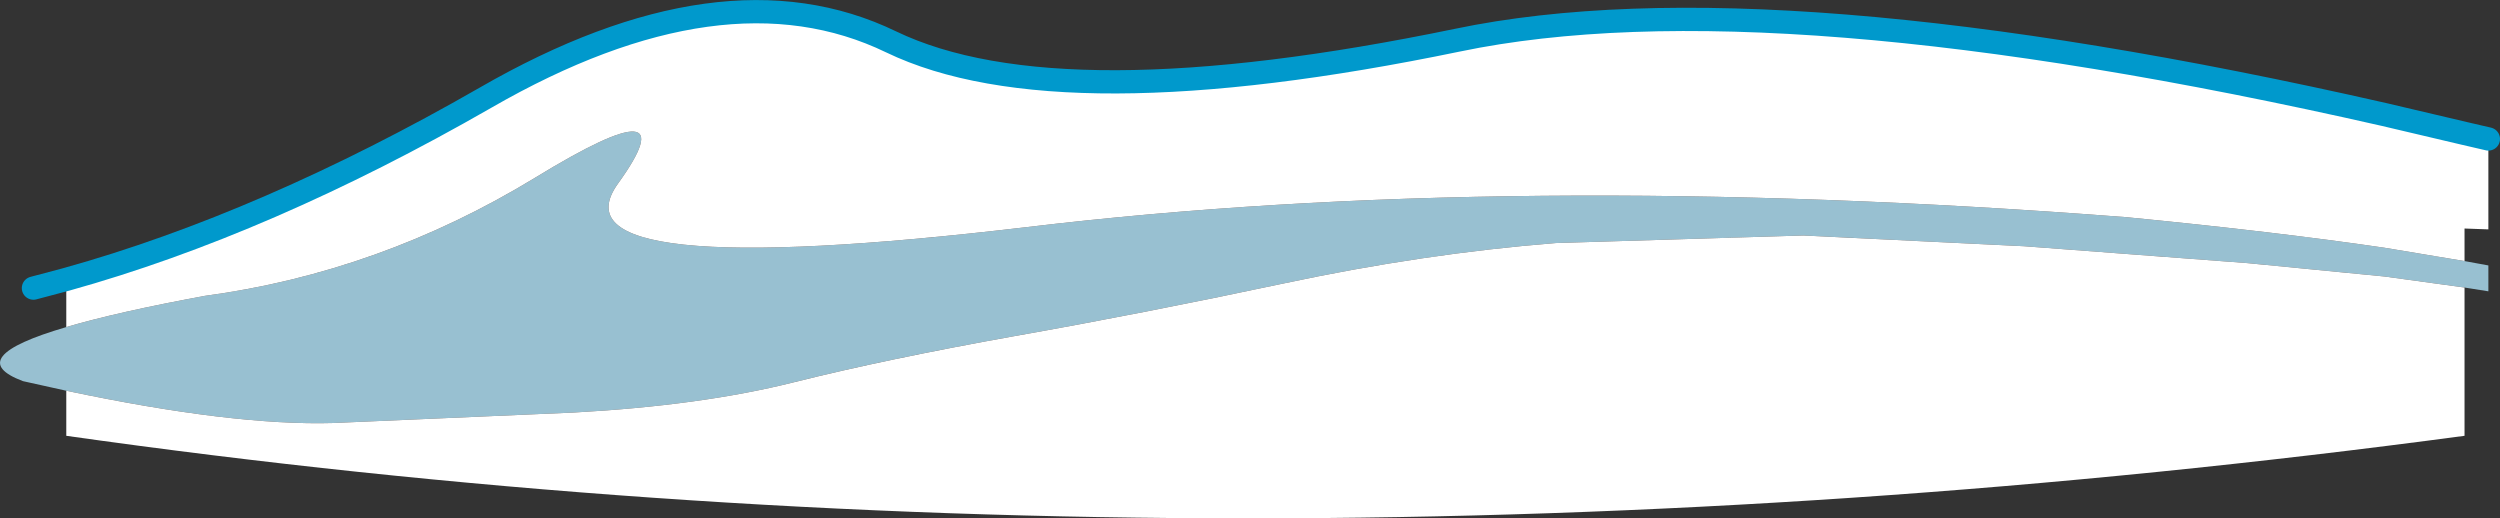
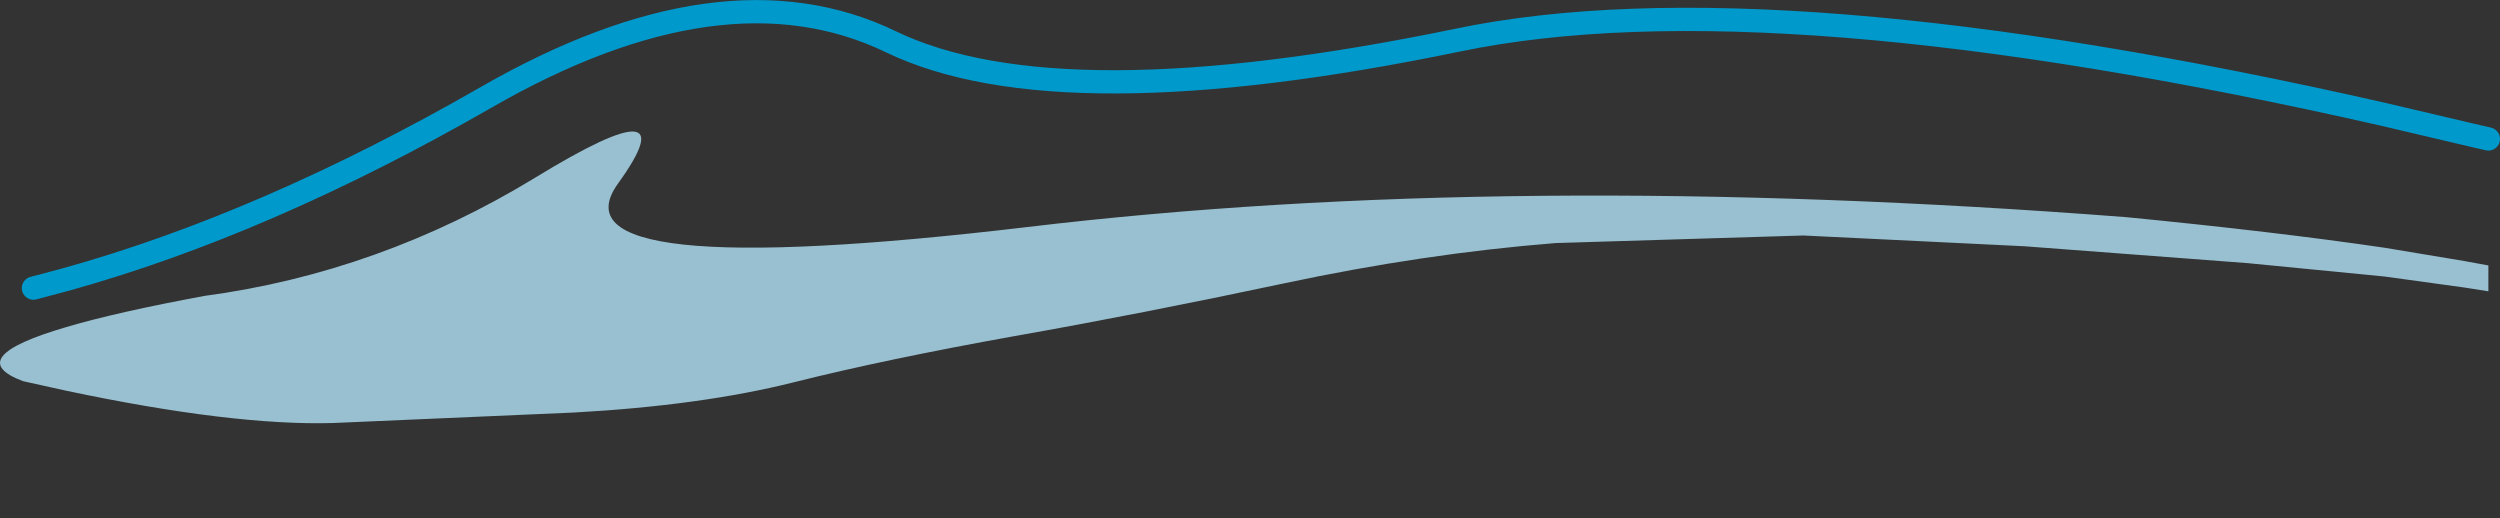
<svg xmlns="http://www.w3.org/2000/svg" height="89.15px" width="429.95px">
  <rect width="100%" height="100%" fill="#333333" stroke="none" />
  <g transform="matrix(1.0, 0.0, 0.0, 1.0, -18.55, -237.45)">
    <path d="M442.4 286.9 L428.6 285.0 405.05 282.7 366.7 279.8 328.7 277.95 286.1 279.25 Q263.45 281.05 239.3 286.2 215.1 291.35 193.05 295.25 171.0 299.2 155.05 303.2 139.1 307.2 117.2 308.4 L75.85 310.2 Q58.6 310.7 29.95 304.65 L22.5 303.0 Q11.85 299.0 29.95 293.7 38.55 291.15 53.65 288.35 83.85 284.3 110.6 268.0 137.35 251.65 124.85 269.0 112.35 286.3 195.2 276.5 278.0 266.6 384.25 274.8 409.85 277.3 428.6 280.05 L442.4 282.35 446.5 283.1 446.5 287.55 442.4 286.9" fill="#98c0d1" fill-rule="evenodd" stroke="none" />
-     <path d="M29.95 304.65 Q58.6 310.7 75.85 310.2 L117.2 308.4 Q139.1 307.2 155.05 303.2 171.0 299.2 193.05 295.25 215.1 291.35 239.3 286.2 263.45 281.05 286.1 279.25 L328.7 277.95 366.7 279.8 405.05 282.7 428.6 285.0 442.4 286.9 442.4 312.4 Q230.25 340.8 29.95 312.4 L29.95 304.65 M442.4 282.35 L428.6 280.05 Q409.85 277.3 384.25 274.8 278.0 266.6 195.2 276.5 112.35 286.3 124.85 269.0 137.35 251.65 110.6 268.0 83.85 284.3 53.65 288.35 38.55 291.15 29.95 293.7 L29.95 287.3 24.3 287.0 29.95 285.5 Q64.25 275.95 102.05 254.25 142.95 230.7 171.8 244.65 200.65 258.55 269.25 244.35 323.1 233.15 428.6 257.15 L442.4 260.4 446.5 261.35 446.5 276.9 442.4 276.75 442.4 282.35" fill="#ffffff" fill-rule="evenodd" stroke="none" />
    <path d="M24.3 287.0 L29.95 285.5 Q64.25 275.95 102.05 254.25 142.95 230.7 171.8 244.65 200.65 258.55 269.25 244.35 323.1 233.15 428.6 257.15 L442.4 260.4 446.5 261.35" fill="none" stroke="#0099cc" stroke-linecap="round" stroke-linejoin="round" stroke-width="4.0" />
  </g>
</svg>